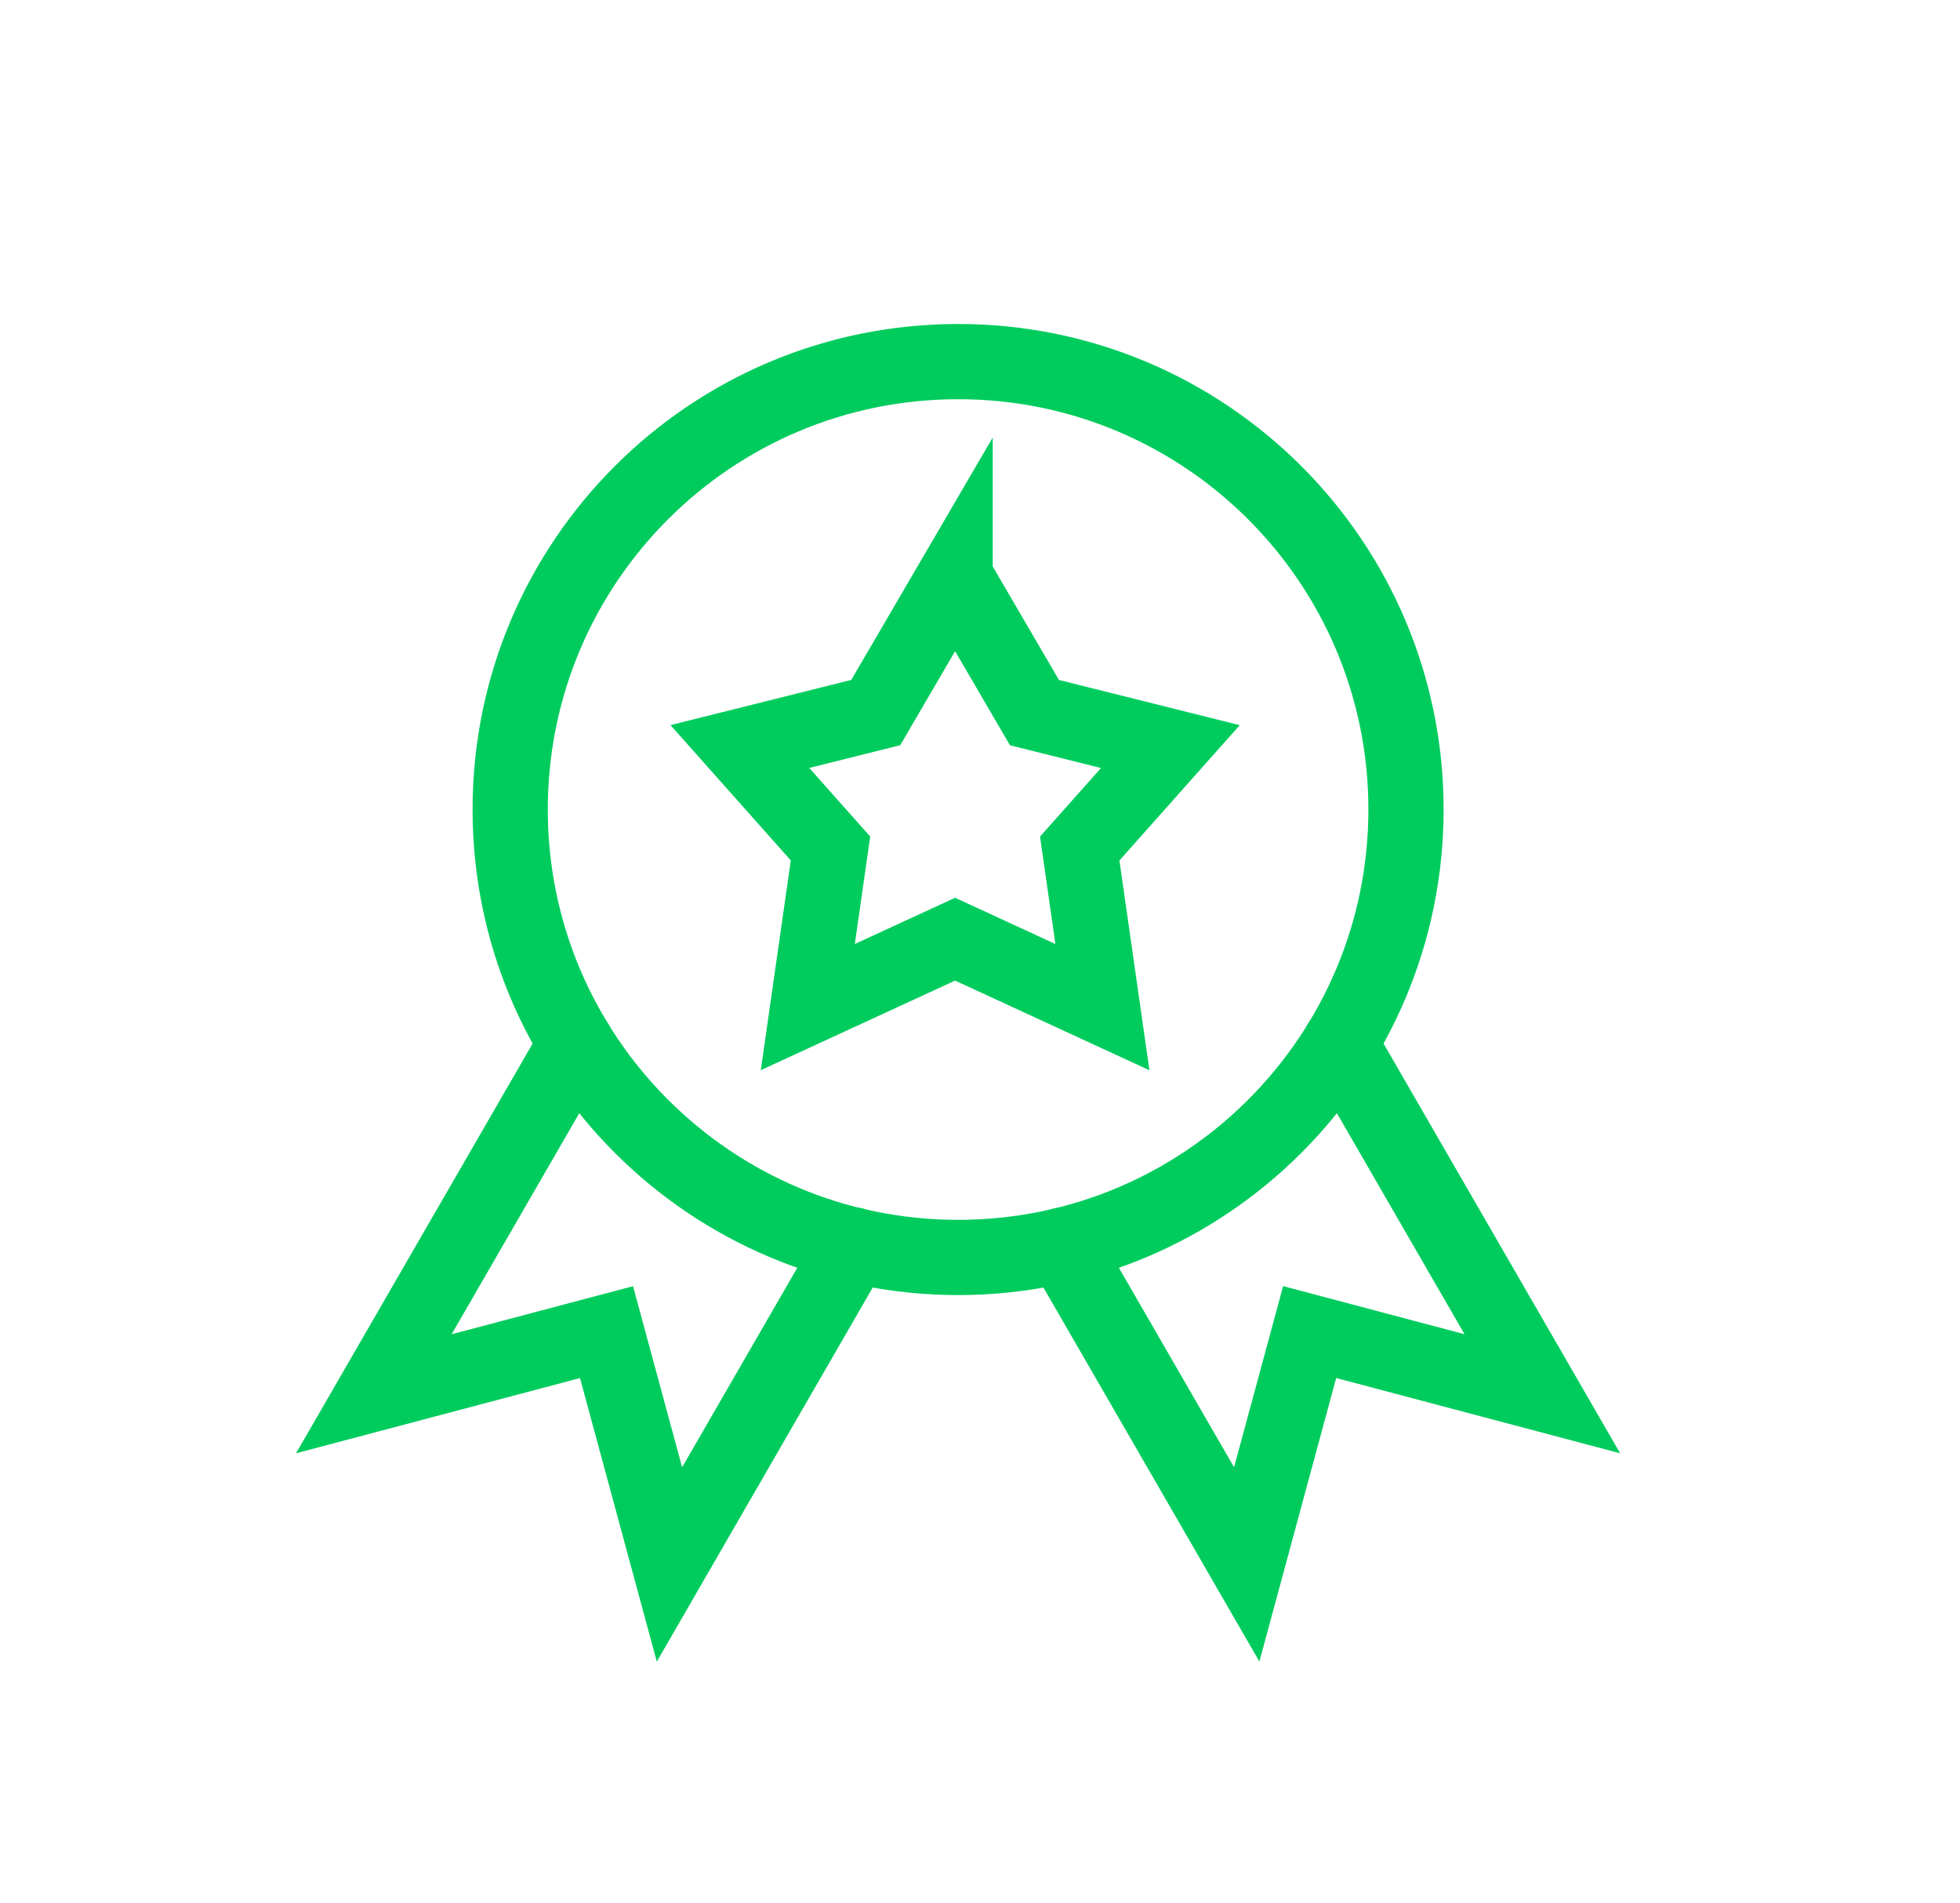
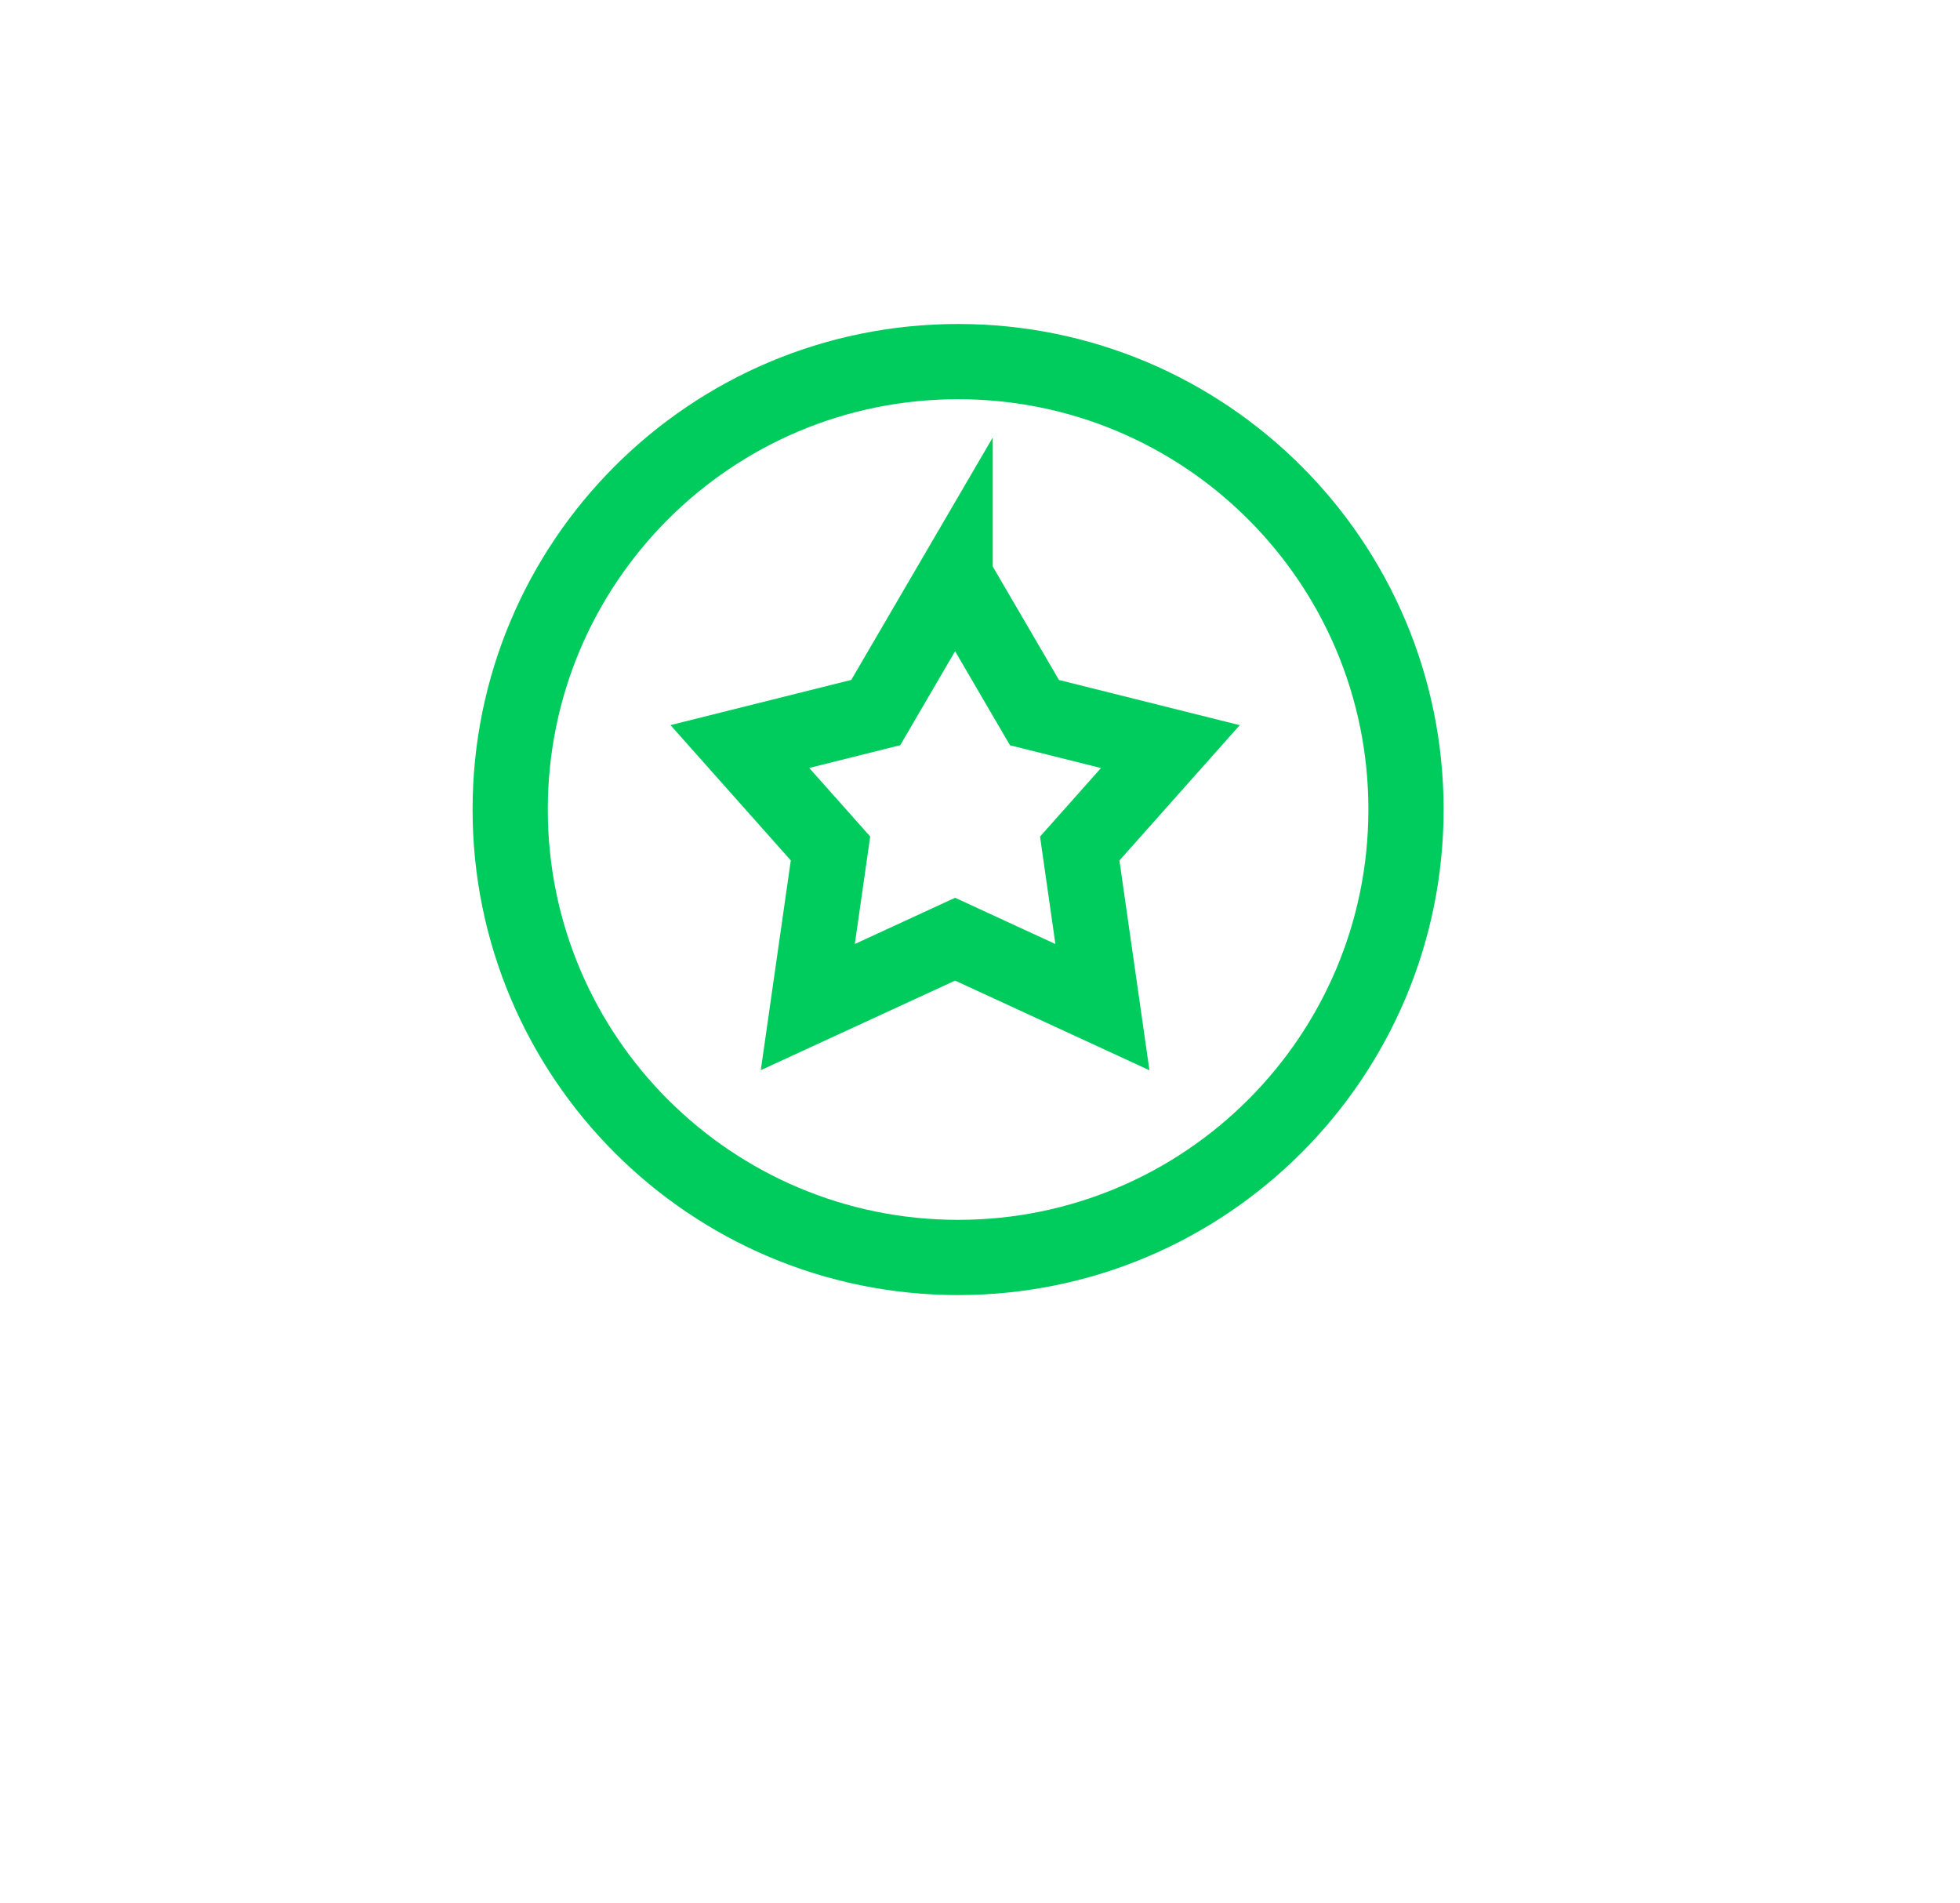
<svg xmlns="http://www.w3.org/2000/svg" id="Layer_1" data-name="Layer 1" viewBox="0 0 312.68 303.49">
  <defs>
    <style>
      .cls-1, .cls-2 {
        fill: none;
      }

      .cls-2 {
        stroke: #00cc5e;
        stroke-linecap: round;
        stroke-width: 12px;
      }
    </style>
  </defs>
  <g id="star-badge--ribbon-reward-like-social-rating-media">
    <path id="Subtract" class="cls-1" d="M213.9,166.24l32.14,56.08-37.11-9.84-10.04,37.06-29.57-50.89c18.59-4.42,34.65-16.09,44.58-32.42h0Z" />
    <path id="Ellipse_20" data-name="Ellipse 20" class="cls-1" d="M224.3,129.11c0,39.46-31.98,71.46-71.44,71.47-39.46,0-71.46-31.98-71.47-71.44v-.02c0-39.46,32-71.45,71.47-71.44,39.45,0,71.44,31.99,71.44,71.44Z" />
    <path id="Subtract_2" data-name="Subtract 2" class="cls-1" d="M91.79,166.24l-32.15,56.08,37.11-9.84,10.04,37.06,29.57-50.89c-18.59-4.42-34.65-16.09-44.58-32.42h0Z" />
-     <path id="Star_6" data-name="Star 6" class="cls-1" d="M152.37,91.98l12.66,21.69,21.68,5.42-14.46,16.26,3.62,25.3-23.5-10.84-23.5,10.83,3.62-25.3-14.46-16.26,21.68-5.42,12.66-21.69h0Z" />
+     <path id="Star_6" data-name="Star 6" class="cls-1" d="M152.37,91.98h0Z" />
    <path id="Ellipse_19" data-name="Ellipse 19" class="cls-2" d="M224.3,129.11c0,39.46-31.98,71.46-71.44,71.47-39.46,0-71.46-31.98-71.47-71.44v-.02c0-39.46,32-71.45,71.47-71.44,39.45,0,71.44,31.99,71.44,71.44Z" />
    <path id="Star_5" data-name="Star 5" class="cls-2" d="M152.37,91.98l12.66,21.69,21.68,5.42-14.46,16.26,3.62,25.3-23.5-10.84-23.5,10.83,3.62-25.3-14.46-16.26,21.68-5.42,12.66-21.69h0Z" />
-     <path id="Vector_2353" data-name="Vector 2353" class="cls-2" d="M91.91,166.44l-32.27,55.88,37.12-9.83,10.04,37.06,29.41-50.95" />
-     <path id="Vector_2354" data-name="Vector 2354" class="cls-2" d="M213.78,166.44l32.27,55.88-37.12-9.84-10.04,37.06-29.41-50.93" />
  </g>
</svg>